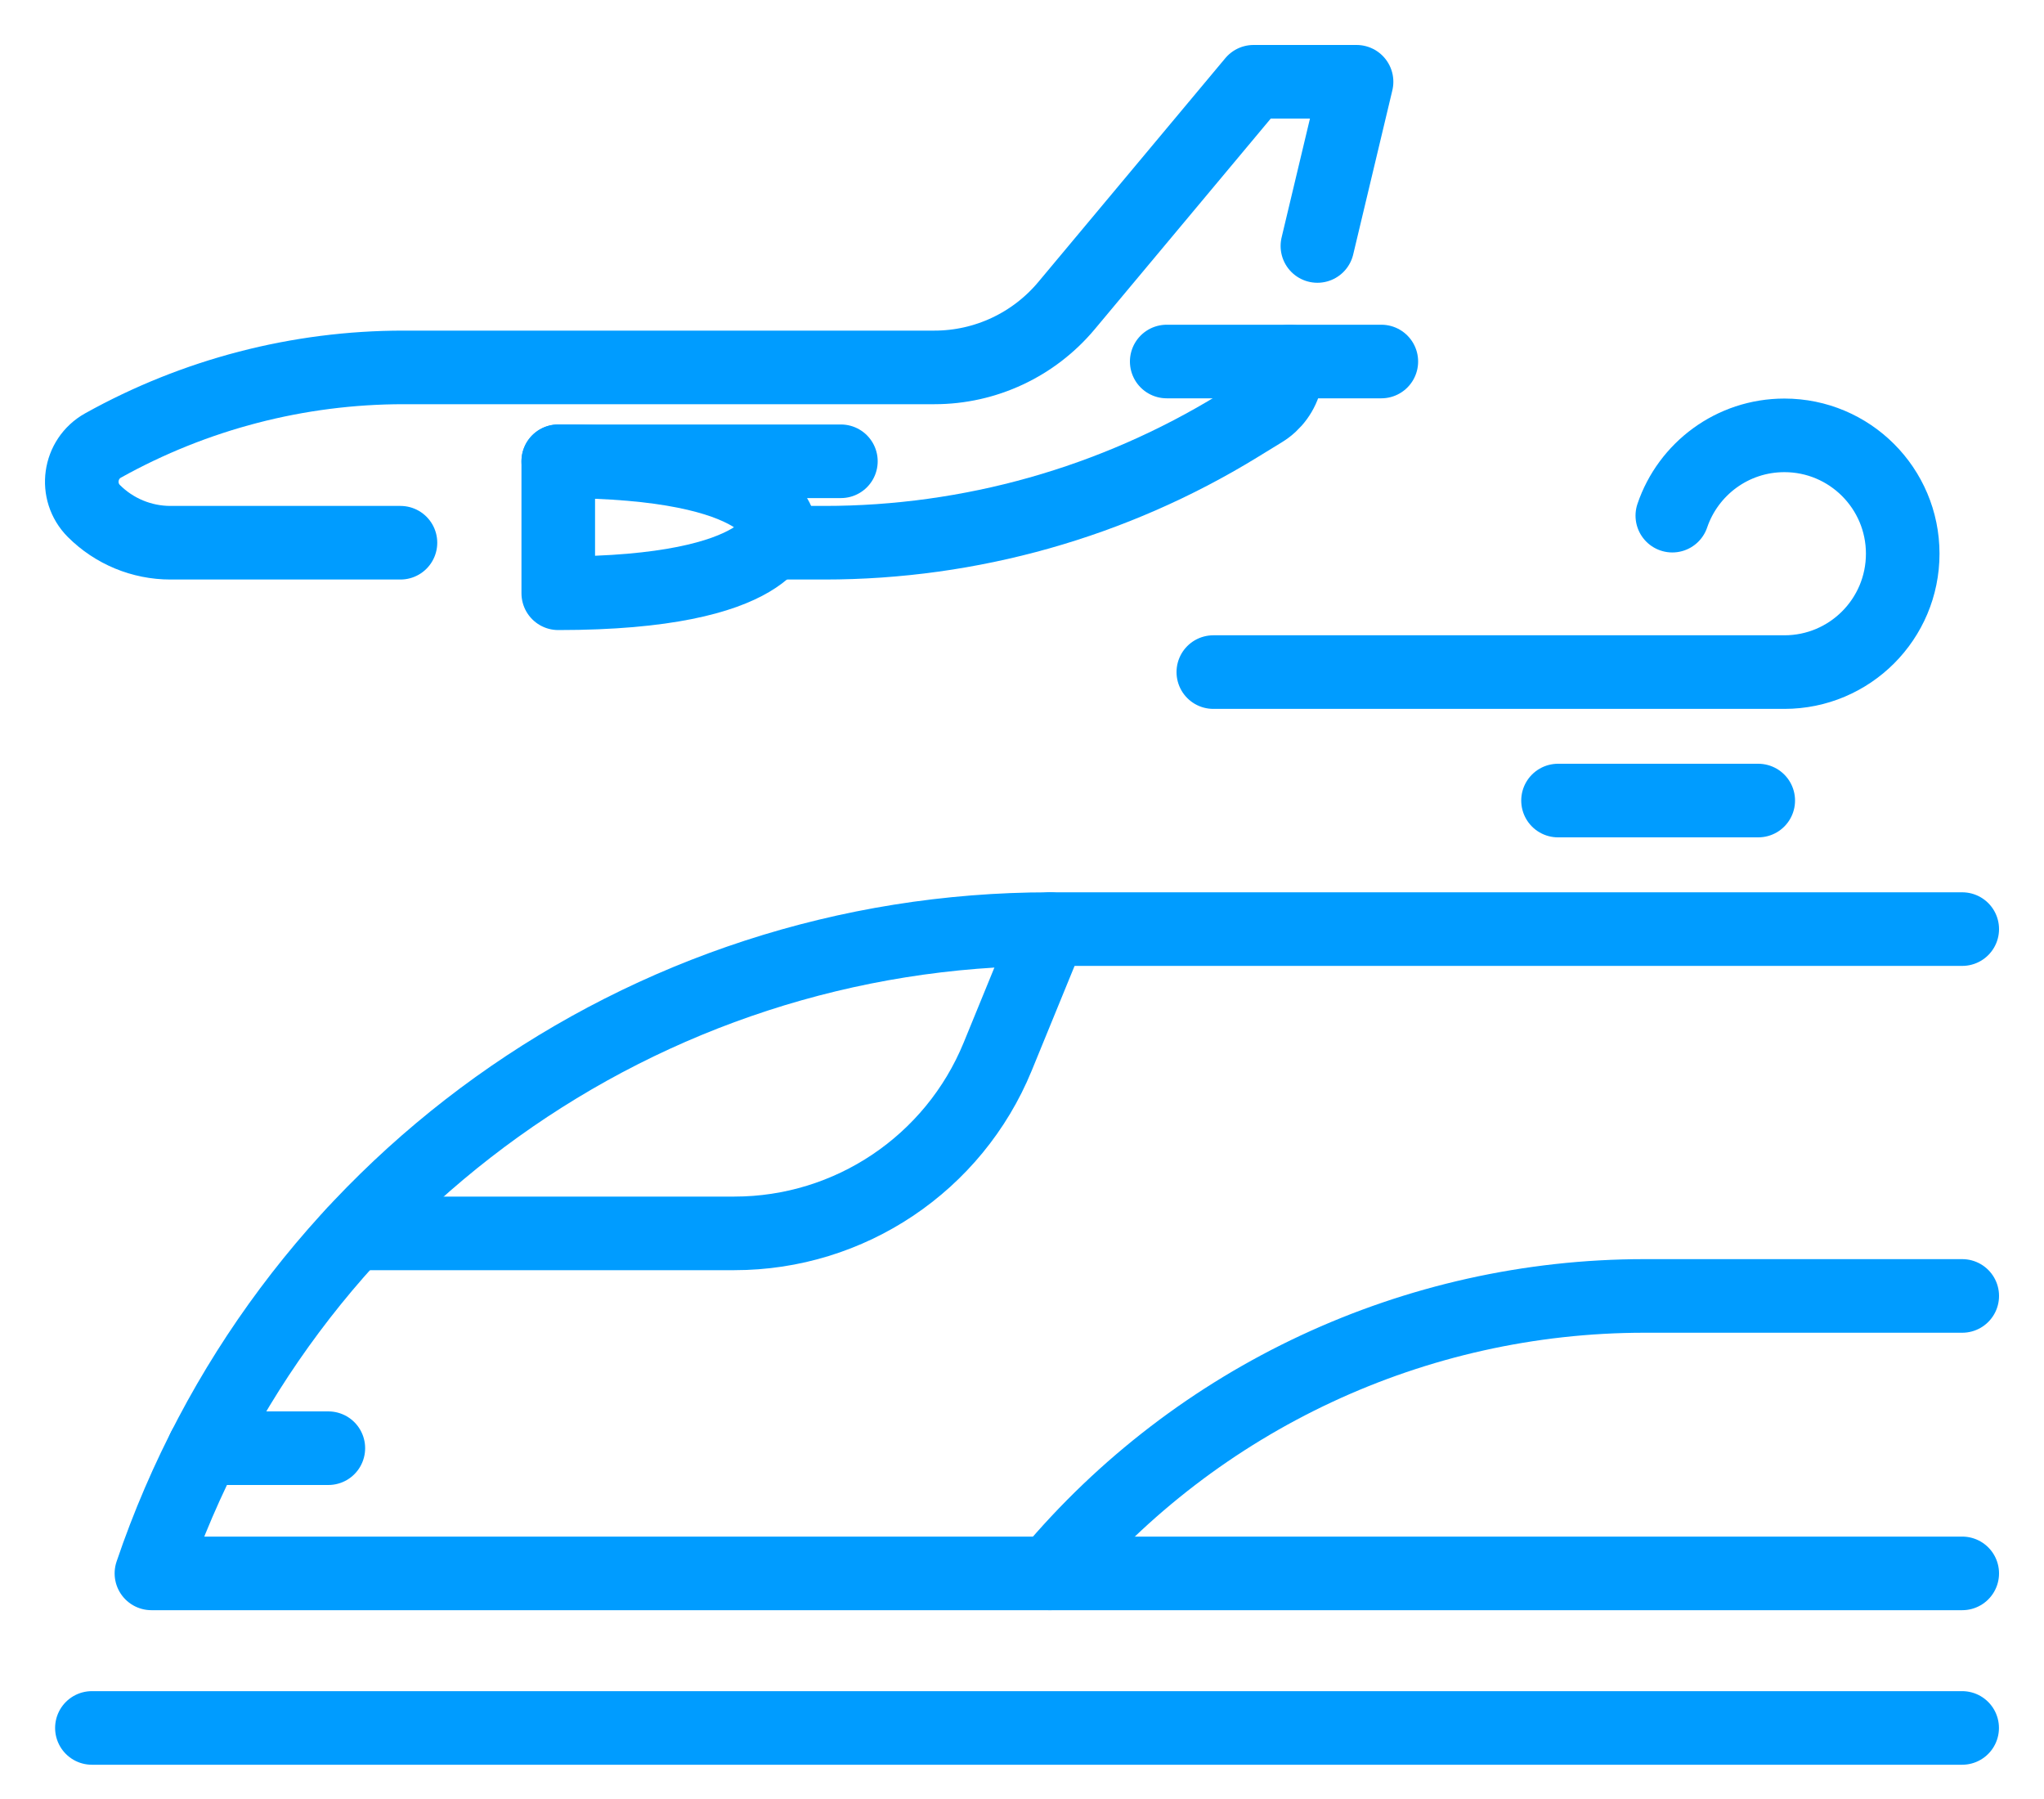
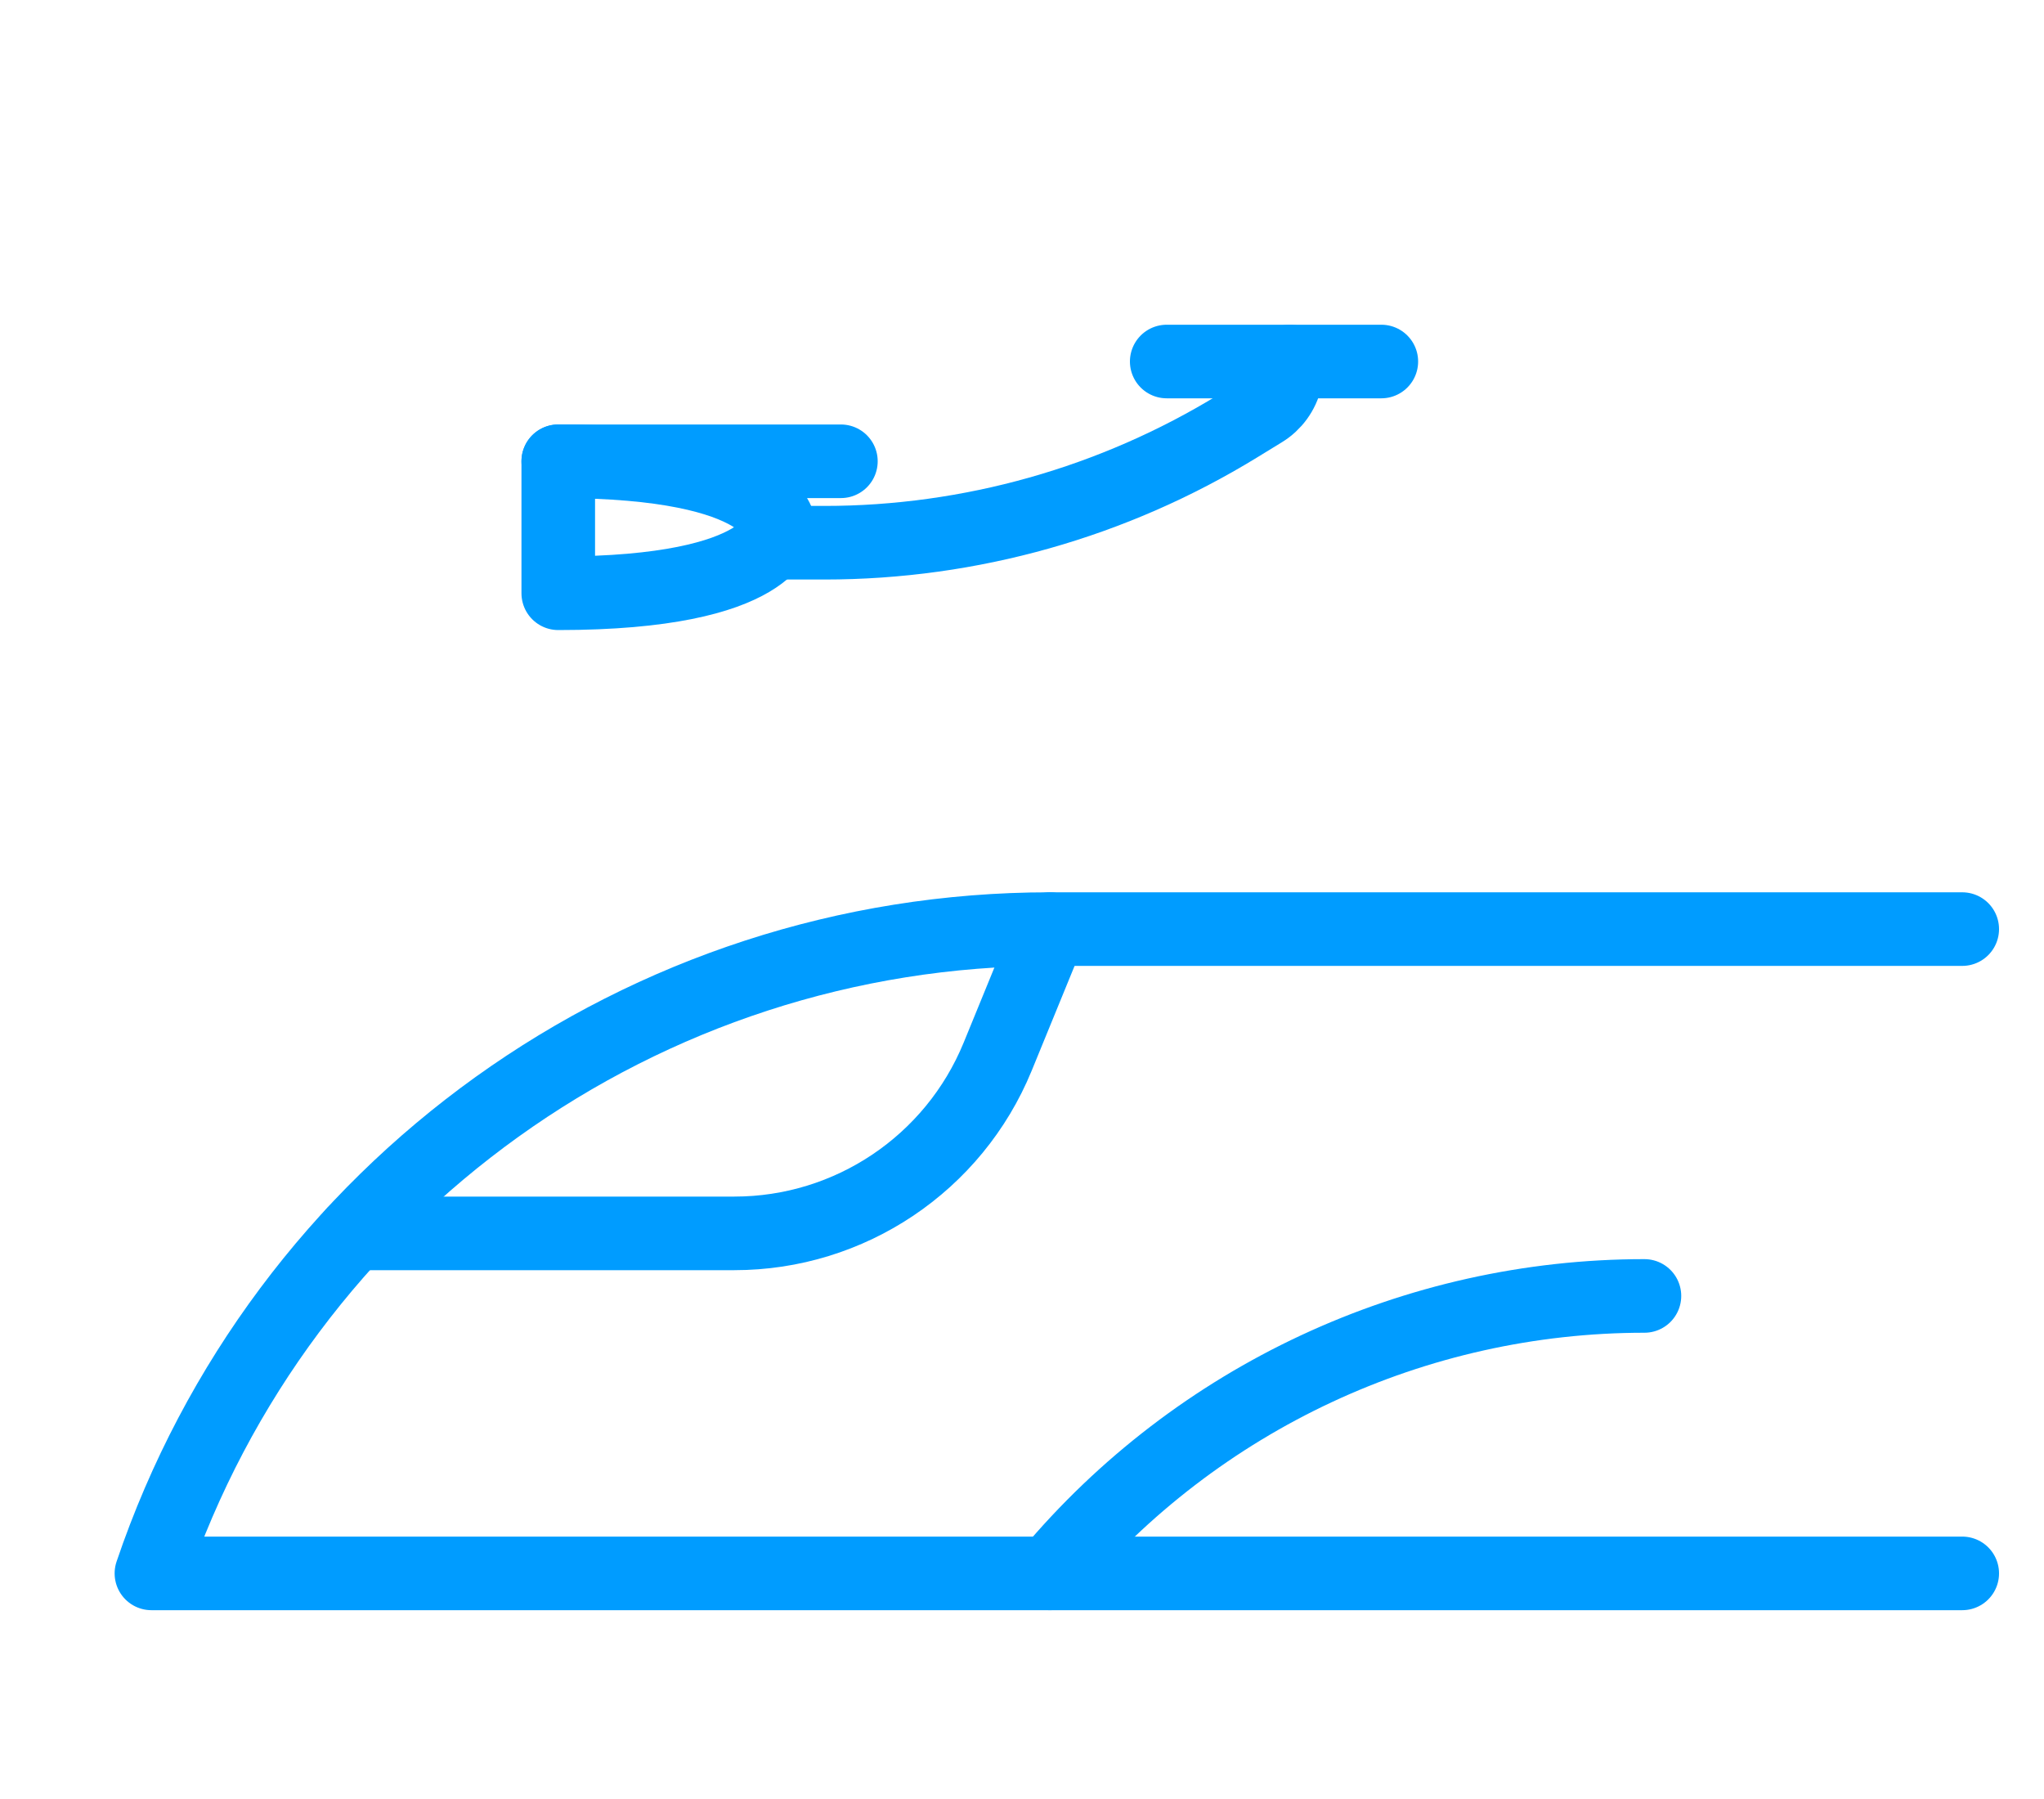
<svg xmlns="http://www.w3.org/2000/svg" width="25px" height="22px" viewBox="0 0 25 22" version="1.1">
  <title>编组 4</title>
  <desc>Created with Sketch.</desc>
  <g id="页面-1" stroke="none" stroke-width="1" fill="none" fill-rule="evenodd" stroke-linecap="round" stroke-linejoin="round">
    <g id="解决方案导航栏" transform="translate(-865, -87)" stroke="#009CFF" stroke-width="0.9">
      <g id="编组-4" transform="translate(866, 88)">
-         <line x1="0.124" y1="20.131" x2="22.999" y2="20.131" id="Stroke-1" />
        <path d="M23,18.241 L0.852,18.241 C2.448,13.531 6.868,10.362 11.841,10.362 L23,10.362" id="Stroke-3" />
-         <line x1="1.496" y1="16.71" x2="3.016" y2="16.71" id="Stroke-5" />
        <path d="M3.327,14.083 L7.982,14.083 C9.394,14.083 10.666,13.229 11.202,11.923 L11.841,10.362" id="Stroke-7" />
-         <path d="M11.841,18.241 L11.841,18.241 C13.644,16.091 16.307,14.848 19.113,14.848 L23,14.848" id="Stroke-9" />
-         <path d="M19.454,5.306 C19.648,4.735 20.188,4.324 20.825,4.324 C21.624,4.324 22.272,4.972 22.272,5.771 C22.272,6.571 21.624,7.219 20.825,7.219 L13.84,7.219" id="Stroke-11" />
-         <line x1="18.056" y1="8.79" x2="20.505" y2="8.79" id="Stroke-13" />
-         <path d="M15.113,2.008 L15.592,8.8817842e-16 L14.332,8.8817842e-16 L12.044,2.738 C11.644,3.216 11.053,3.493 10.43,3.493 L3.935,3.493 C2.649,3.493 1.384,3.822 0.26,4.448 C-0.033,4.612 -0.089,5.011 0.148,5.249 C0.397,5.498 0.734,5.637 1.085,5.637 L3.898,5.637" id="Stroke-15" />
+         <path d="M11.841,18.241 L11.841,18.241 C13.644,16.091 16.307,14.848 19.113,14.848 " id="Stroke-9" />
        <path d="M8.532,5.637 L9.084,5.637 C10.869,5.637 12.619,5.143 14.141,4.21 L14.443,4.025 C14.584,3.939 14.685,3.8 14.723,3.639 L14.775,3.421" id="Stroke-17" />
        <path d="M8.532,5.447 C8.532,5.447 8.495,4.641 5.828,4.641 L5.828,6.255 C8.495,6.255 8.532,5.447 8.532,5.447 Z" id="Stroke-19" />
        <line x1="13.27" y1="3.421" x2="15.895" y2="3.421" id="Stroke-21" />
        <line x1="5.828" y1="4.641" x2="9.285" y2="4.641" id="Stroke-23" />
      </g>
    </g>
  </g>
</svg>